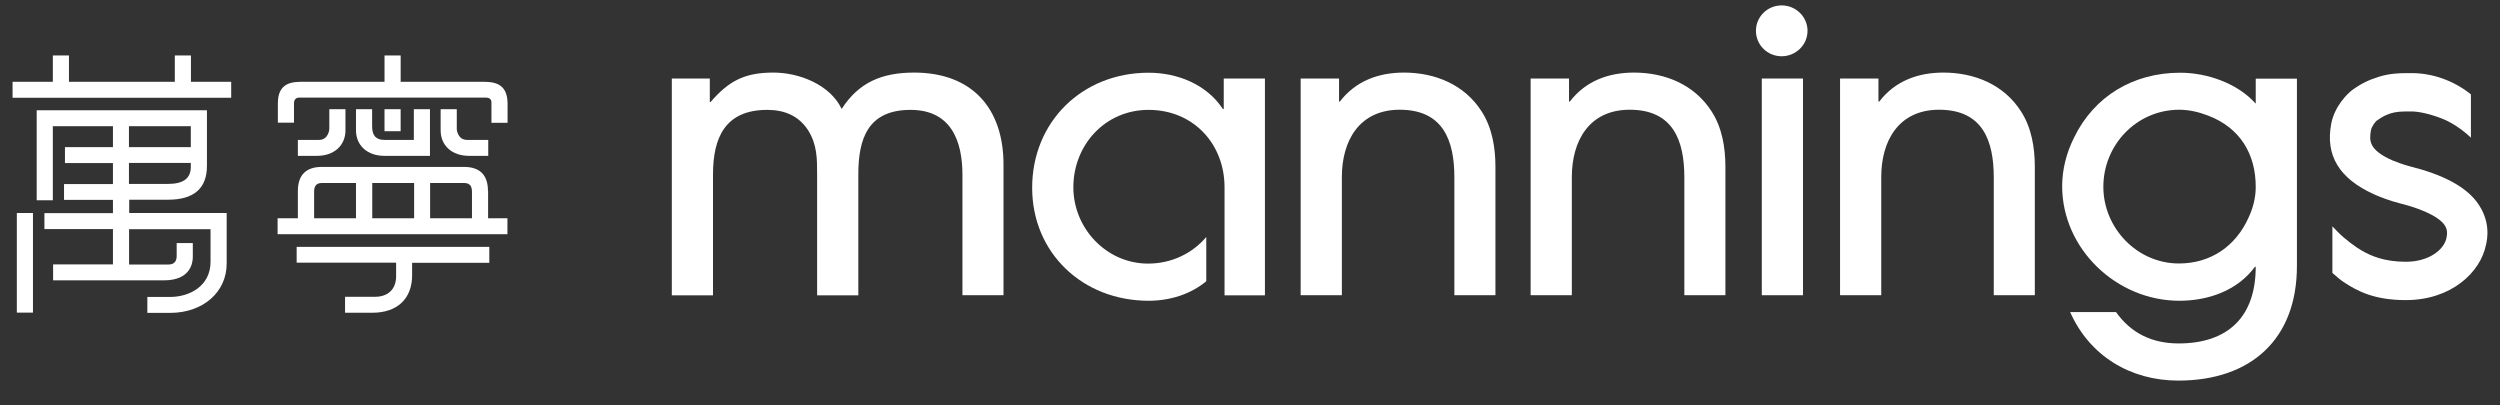
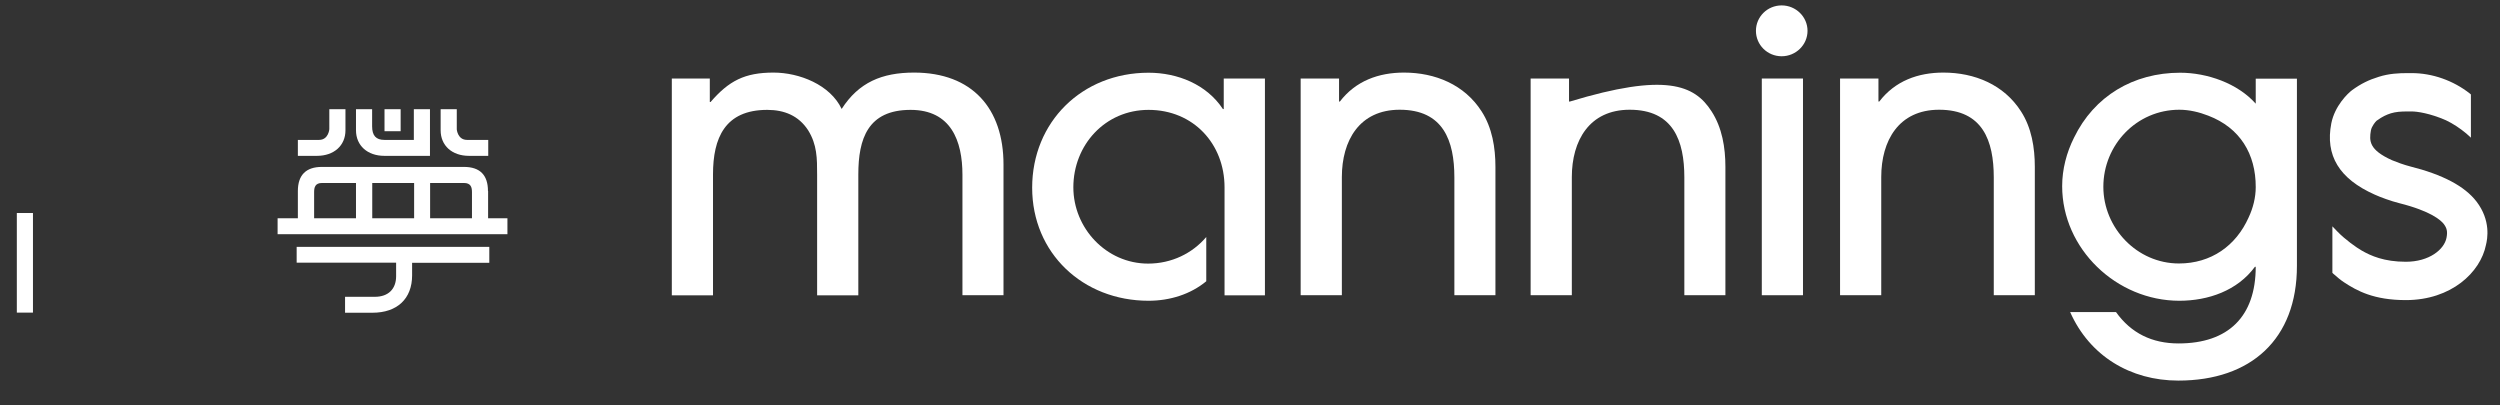
<svg xmlns="http://www.w3.org/2000/svg" width="179" height="29" viewBox="0 0 179 29" fill="none">
  <rect x="0" y="0" width="179" height="29" fill="#333333" stroke="none" />
  <path d="M2.36 15.252H1.205V22.383H2.36V15.252Z" fill="white" />
-   <path d="M9.233 14.299H12.039C13.881 14.299 14.817 13.488 14.817 11.875V7.895H2.627V14.337H3.782V9.036H8.087V10.536H4.651V11.677H8.087V13.177H4.584V14.309H8.087V15.261H3.181V16.403H8.087V18.931H3.802V20.072H11.753C13.652 20.072 13.805 18.799 13.805 18.412V17.403H12.65V18.337C12.65 18.61 12.545 18.94 12.068 18.94H9.242V16.412H15.075V18.742C15.075 20.478 13.576 21.261 12.182 21.261H10.55V22.402H12.182C14.53 22.402 16.23 20.921 16.23 18.874V15.252H9.252V14.299H9.233ZM9.233 9.036H13.662V10.536H9.233V9.036ZM9.233 11.668H13.662V11.951C13.662 12.771 13.127 13.168 12.039 13.168H9.233V11.668Z" fill="white" />
-   <path d="M13.671 5.857V3.971H12.517V5.857H4.937V3.971H3.783V5.857H0.9V6.999H16.554V5.857H13.671Z" fill="white" />
-   <path d="M34.49 5.857H28.687V3.971H27.532V5.857H21.728C20.993 5.857 19.895 5.857 19.895 7.395V8.781H21.05V7.357C21.05 7.357 21.05 7.187 21.155 7.084C21.222 7.018 21.308 6.989 21.423 6.989H34.777C35.044 6.989 35.187 7.103 35.187 7.329V8.791H36.342V7.404C36.333 5.857 35.225 5.857 34.49 5.857Z" fill="white" />
  <path d="M21.241 18.808H28.362V19.78C28.362 20.704 27.789 21.251 26.844 21.251H24.706V22.392H26.663C28.438 22.392 29.507 21.393 29.507 19.714V18.818H35.034V17.676H21.241V18.808Z" fill="white" />
  <path d="M28.686 7.819H27.531V9.395H28.686V7.819Z" fill="white" />
  <path d="M25.489 7.819V9.329C25.489 10.423 26.31 11.159 27.522 11.159H30.786V10.395V10.017V7.819H29.631V10.017H27.522C26.92 10.017 26.644 9.706 26.644 9.046V7.819H25.489Z" fill="white" />
  <path d="M24.735 9.329V7.819H23.579V9.253C23.579 9.253 23.522 10.017 22.845 10.017H21.327V11.159H22.692C23.914 11.159 24.735 10.423 24.735 9.329Z" fill="white" />
  <path d="M31.55 7.819V9.329C31.55 10.423 32.361 11.159 33.583 11.159H34.958V10.017H33.44C32.762 10.017 32.705 9.263 32.705 9.263V7.819H31.55Z" fill="white" />
  <path d="M34.938 13.677C34.938 12.536 34.366 11.951 33.22 11.951H29.345H24.286H23.045C21.909 11.951 21.327 12.536 21.327 13.677V15.63H19.876V16.771H36.332V15.63H34.948V13.677H34.938ZM33.793 13.762V15.63H30.796V13.102H33.22C33.717 13.102 33.793 13.413 33.793 13.762ZM29.651 13.102V15.63H26.653V13.102H29.355H29.651ZM22.491 13.762C22.491 13.422 22.558 13.102 23.055 13.102H24.296H25.489V15.63H22.491V13.762Z" fill="white" />
  <path d="M68.911 21.138V12.517C68.911 10.083 68.09 7.867 65.197 7.867C62.133 7.867 61.456 9.942 61.456 12.488V21.147H58.506V12.517C58.506 11.338 58.506 10.357 57.857 9.319C57.179 8.282 56.158 7.867 54.936 7.867C51.901 7.867 51.051 9.885 51.051 12.488V21.147H48.102V5.622H50.822V7.301H50.879C52.187 5.791 53.313 5.197 55.385 5.197C57.227 5.197 59.442 6.065 60.263 7.801C61.484 5.895 63.155 5.197 65.445 5.197C69.617 5.197 71.851 7.772 71.851 11.781V21.138H68.911Z" fill="white" />
  <path d="M104.133 21.138V12.705C104.133 10.074 103.341 7.857 100.219 7.857C97.327 7.857 96.077 10.074 96.077 12.677V21.138H93.127V5.622H95.876V7.272H95.933C97.069 5.791 98.711 5.197 100.525 5.197C102.768 5.197 104.858 6.065 106.08 7.97C106.844 9.149 107.073 10.574 107.073 11.951V21.138H104.133Z" fill="white" />
-   <path d="M120.599 21.138V12.705C120.599 10.074 119.807 7.857 116.685 7.857C113.793 7.857 112.543 10.074 112.543 12.677V21.138H109.593V5.622H112.342V7.272H112.399C113.535 5.791 115.177 5.197 116.991 5.197C119.234 5.197 121.324 6.065 122.546 7.97C123.31 9.149 123.539 10.574 123.539 11.951V21.138H120.599Z" fill="white" />
+   <path d="M120.599 21.138V12.705C120.599 10.074 119.807 7.857 116.685 7.857C113.793 7.857 112.543 10.074 112.543 12.677V21.138H109.593V5.622H112.342V7.272H112.399C119.234 5.197 121.324 6.065 122.546 7.97C123.31 9.149 123.539 10.574 123.539 11.951V21.138H120.599Z" fill="white" />
  <path d="M126.145 21.138V5.622H129.094V21.138H126.145Z" fill="white" />
  <path d="M142.754 21.138V12.705C142.754 10.074 141.961 7.857 138.84 7.857C135.948 7.857 134.697 10.074 134.697 12.677V21.138H131.748V5.622H134.497V7.272H134.554C135.69 5.791 137.332 5.197 139.145 5.197C141.389 5.197 143.479 6.065 144.701 7.97C145.464 9.149 145.693 10.574 145.693 11.951V21.138H142.754Z" fill="white" />
  <path d="M177.318 14.431C176.468 13.328 174.902 12.498 172.526 11.904C172.144 11.809 171.552 11.592 171.266 11.47C169.634 10.734 169.624 10.102 169.757 9.338C169.815 9.027 170.101 8.697 170.158 8.649C170.588 8.338 170.846 8.225 171.189 8.112C171.542 8.008 171.886 7.98 172.363 7.98H172.688C173.06 7.98 173.996 8.112 175.132 8.612C175.628 8.847 176.115 9.168 176.583 9.555L176.917 9.857V6.763L176.84 6.697C175.657 5.763 174.148 5.235 172.688 5.235H172.392C171.762 5.235 171.065 5.263 170.321 5.499C169.614 5.716 169.051 5.989 168.412 6.452C168.087 6.697 167.171 7.584 166.922 8.829C166.474 11.13 167.486 12.8 170.025 13.932C170.435 14.12 171.208 14.403 171.781 14.545C174.072 15.12 174.779 15.78 174.979 16.044C175.198 16.337 175.256 16.582 175.17 17.025C175.008 17.865 173.929 18.742 172.258 18.742C170.703 18.742 169.757 18.318 169.099 17.94C168.717 17.723 167.906 17.148 167.352 16.573L166.999 16.205V19.534L167.056 19.591C167.343 19.846 167.591 20.053 167.82 20.204C168.765 20.827 169.967 21.487 172.258 21.487C175.513 21.487 177.604 19.497 177.995 17.535C178.1 17.11 178.358 15.79 177.318 14.431Z" fill="white" />
  <path d="M155.965 27.25C152.538 27.25 149.617 25.487 148.223 22.346H151.507C152.585 23.855 154.084 24.59 155.984 24.59C159.554 24.59 161.51 22.657 161.51 19.101H161.453C160.203 20.808 158.112 21.534 156.041 21.534C151.535 21.534 147.651 17.808 147.651 13.328C147.651 12.121 147.965 10.923 148.5 9.857C149.941 6.886 152.748 5.207 156.098 5.207C158.026 5.207 160.212 5.961 161.51 7.423V5.631H164.46V19.044C164.46 24.279 161.176 27.25 155.965 27.25ZM158.112 8.282C157.463 8.027 156.747 7.857 156.041 7.857C152.977 7.857 150.6 10.376 150.6 13.375C150.6 16.318 153.005 18.865 156.012 18.865C158.313 18.865 160.098 17.601 161.004 15.564C161.32 14.894 161.51 14.139 161.51 13.403C161.52 11.027 160.384 9.15 158.112 8.282Z" fill="white" />
  <path d="M127.567 0.387C126.546 0.387 125.725 1.198 125.725 2.207C125.725 3.216 126.546 4.028 127.567 4.028C128.588 4.028 129.419 3.207 129.419 2.207C129.419 1.207 128.588 0.387 127.567 0.387Z" fill="white" />
  <path d="M87.62 5.622V7.81H87.562C86.398 6.046 84.326 5.207 82.236 5.207C77.473 5.207 73.903 8.735 73.903 13.441C73.903 18.12 77.53 21.534 82.236 21.534C83.763 21.534 85.243 21.072 86.369 20.138V16.969C85.376 18.139 83.887 18.874 82.207 18.874C79.2 18.874 76.852 16.328 76.852 13.413C76.852 10.385 79.124 7.867 82.236 7.867C85.443 7.867 87.677 10.3 87.677 13.413C87.677 13.451 87.677 13.479 87.677 13.517V21.148H90.569V5.622H87.62Z" fill="white" />
</svg>